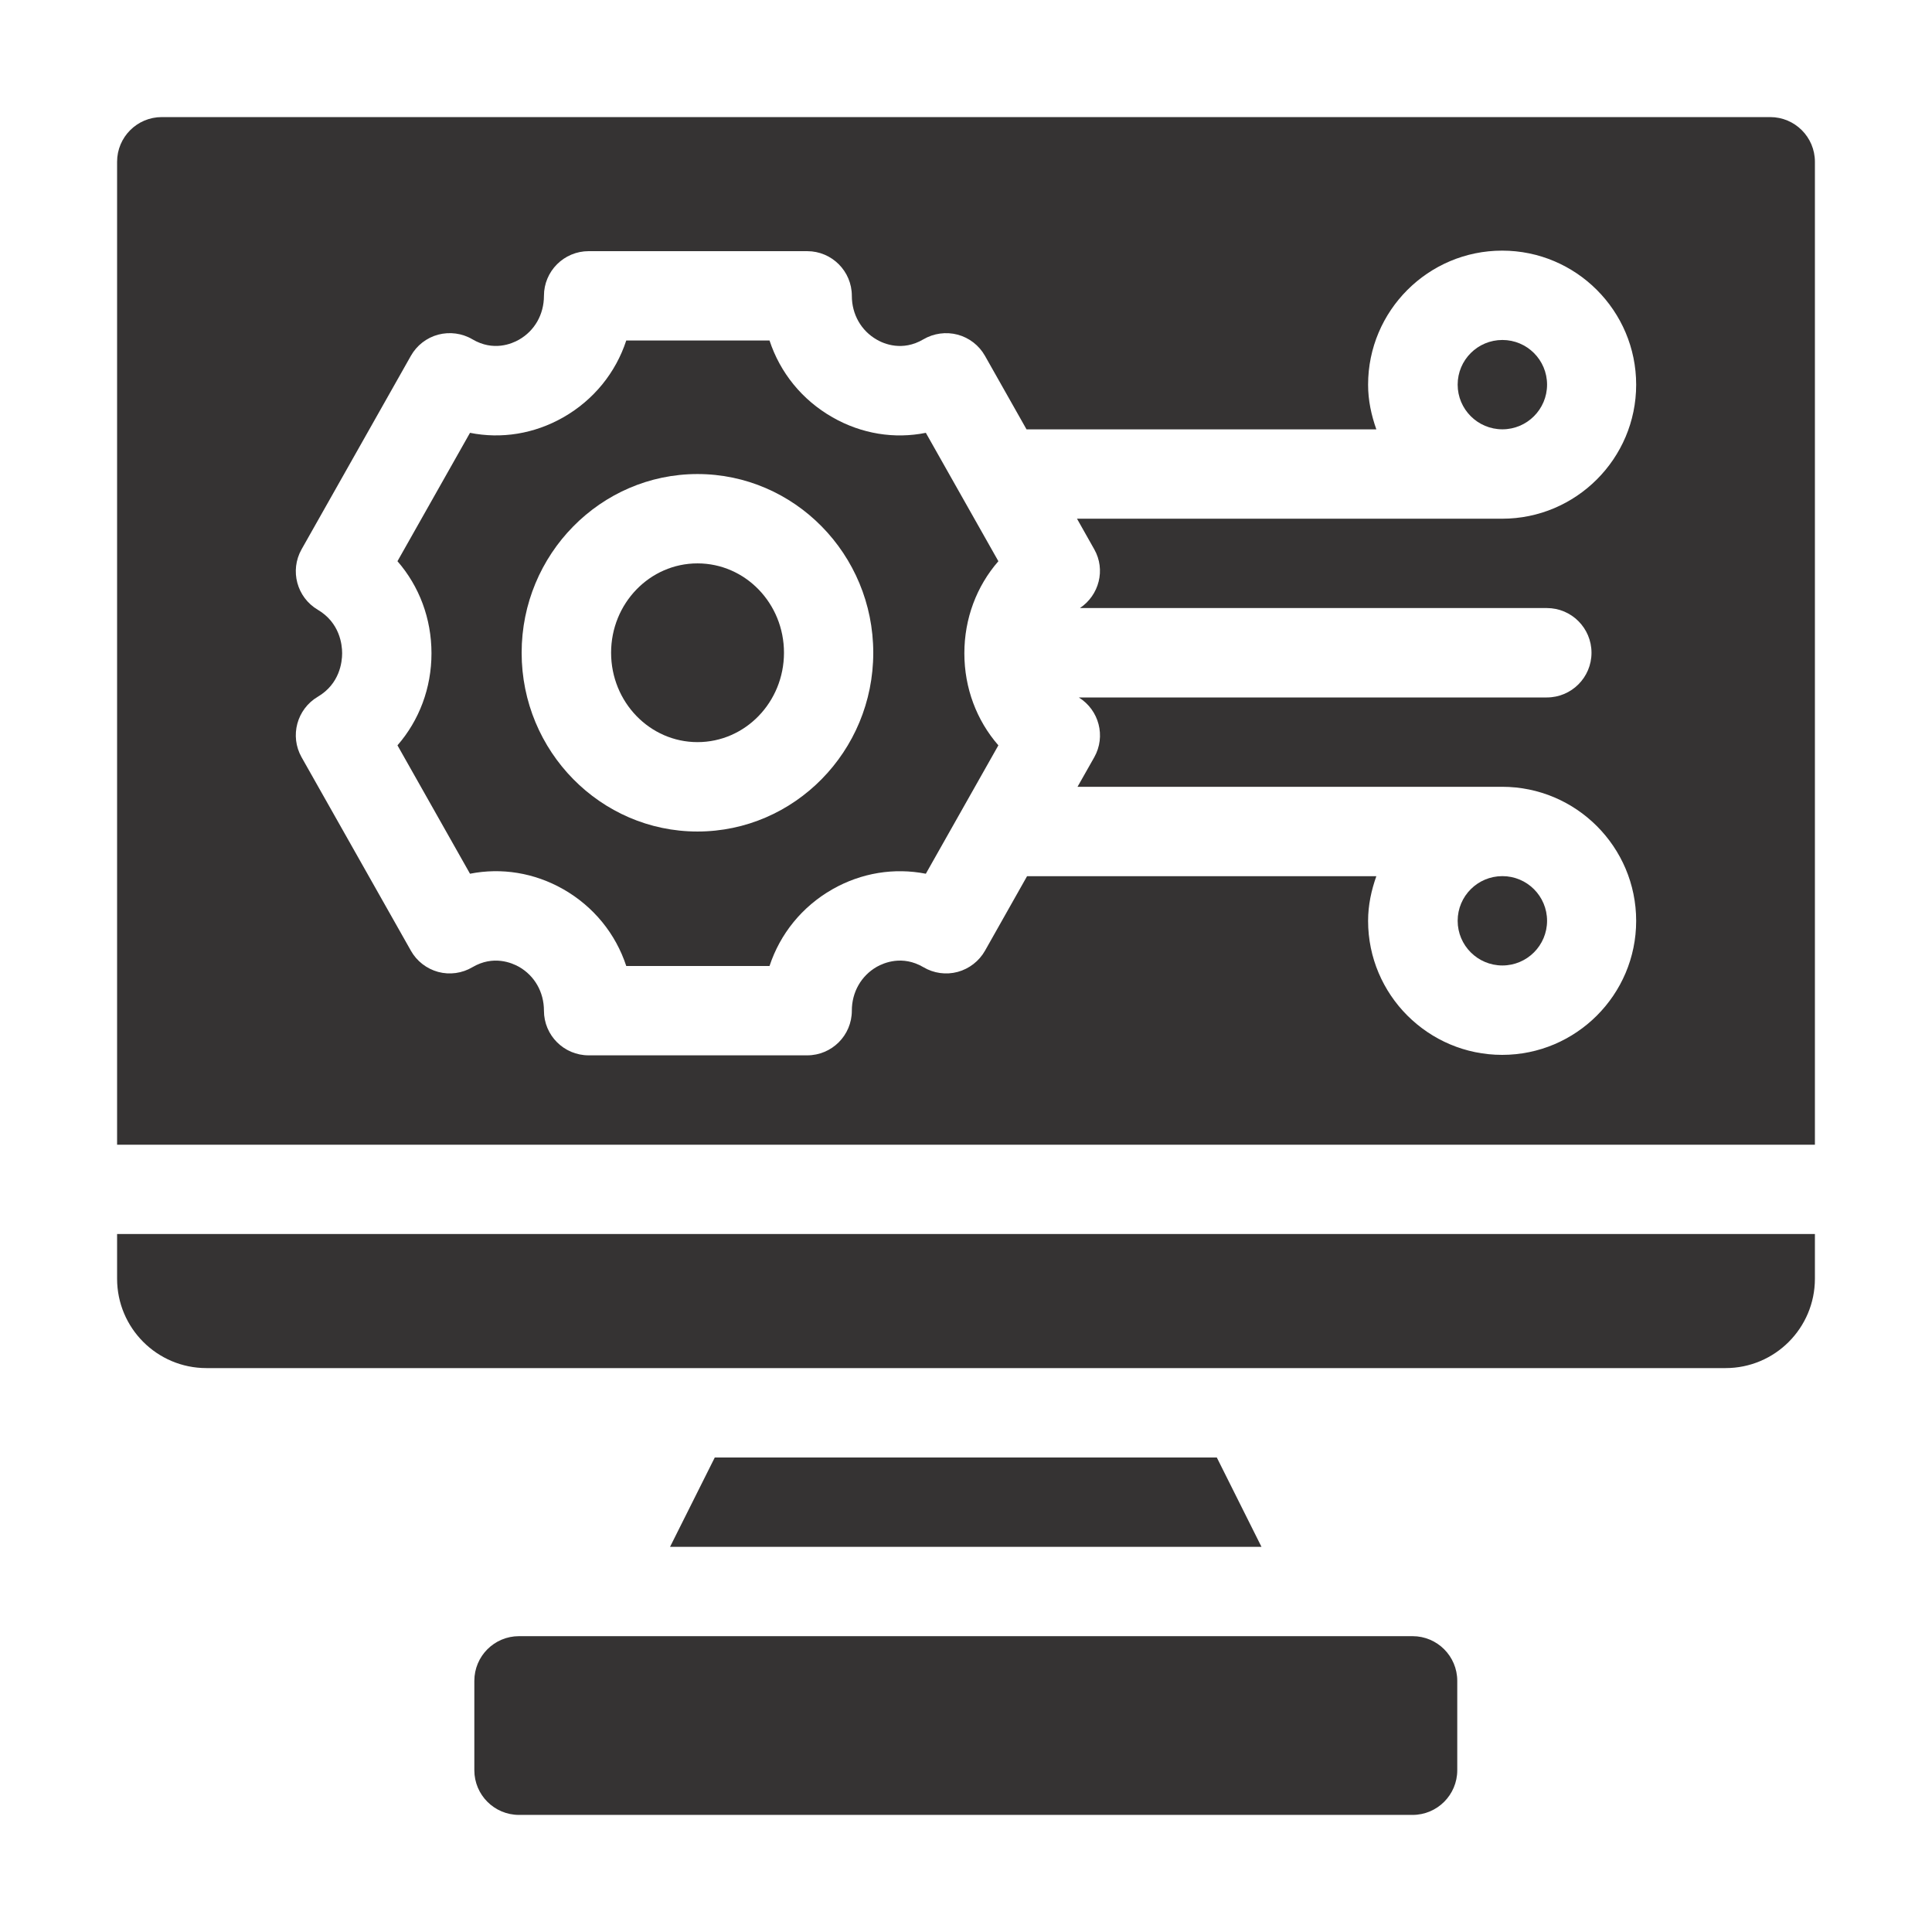
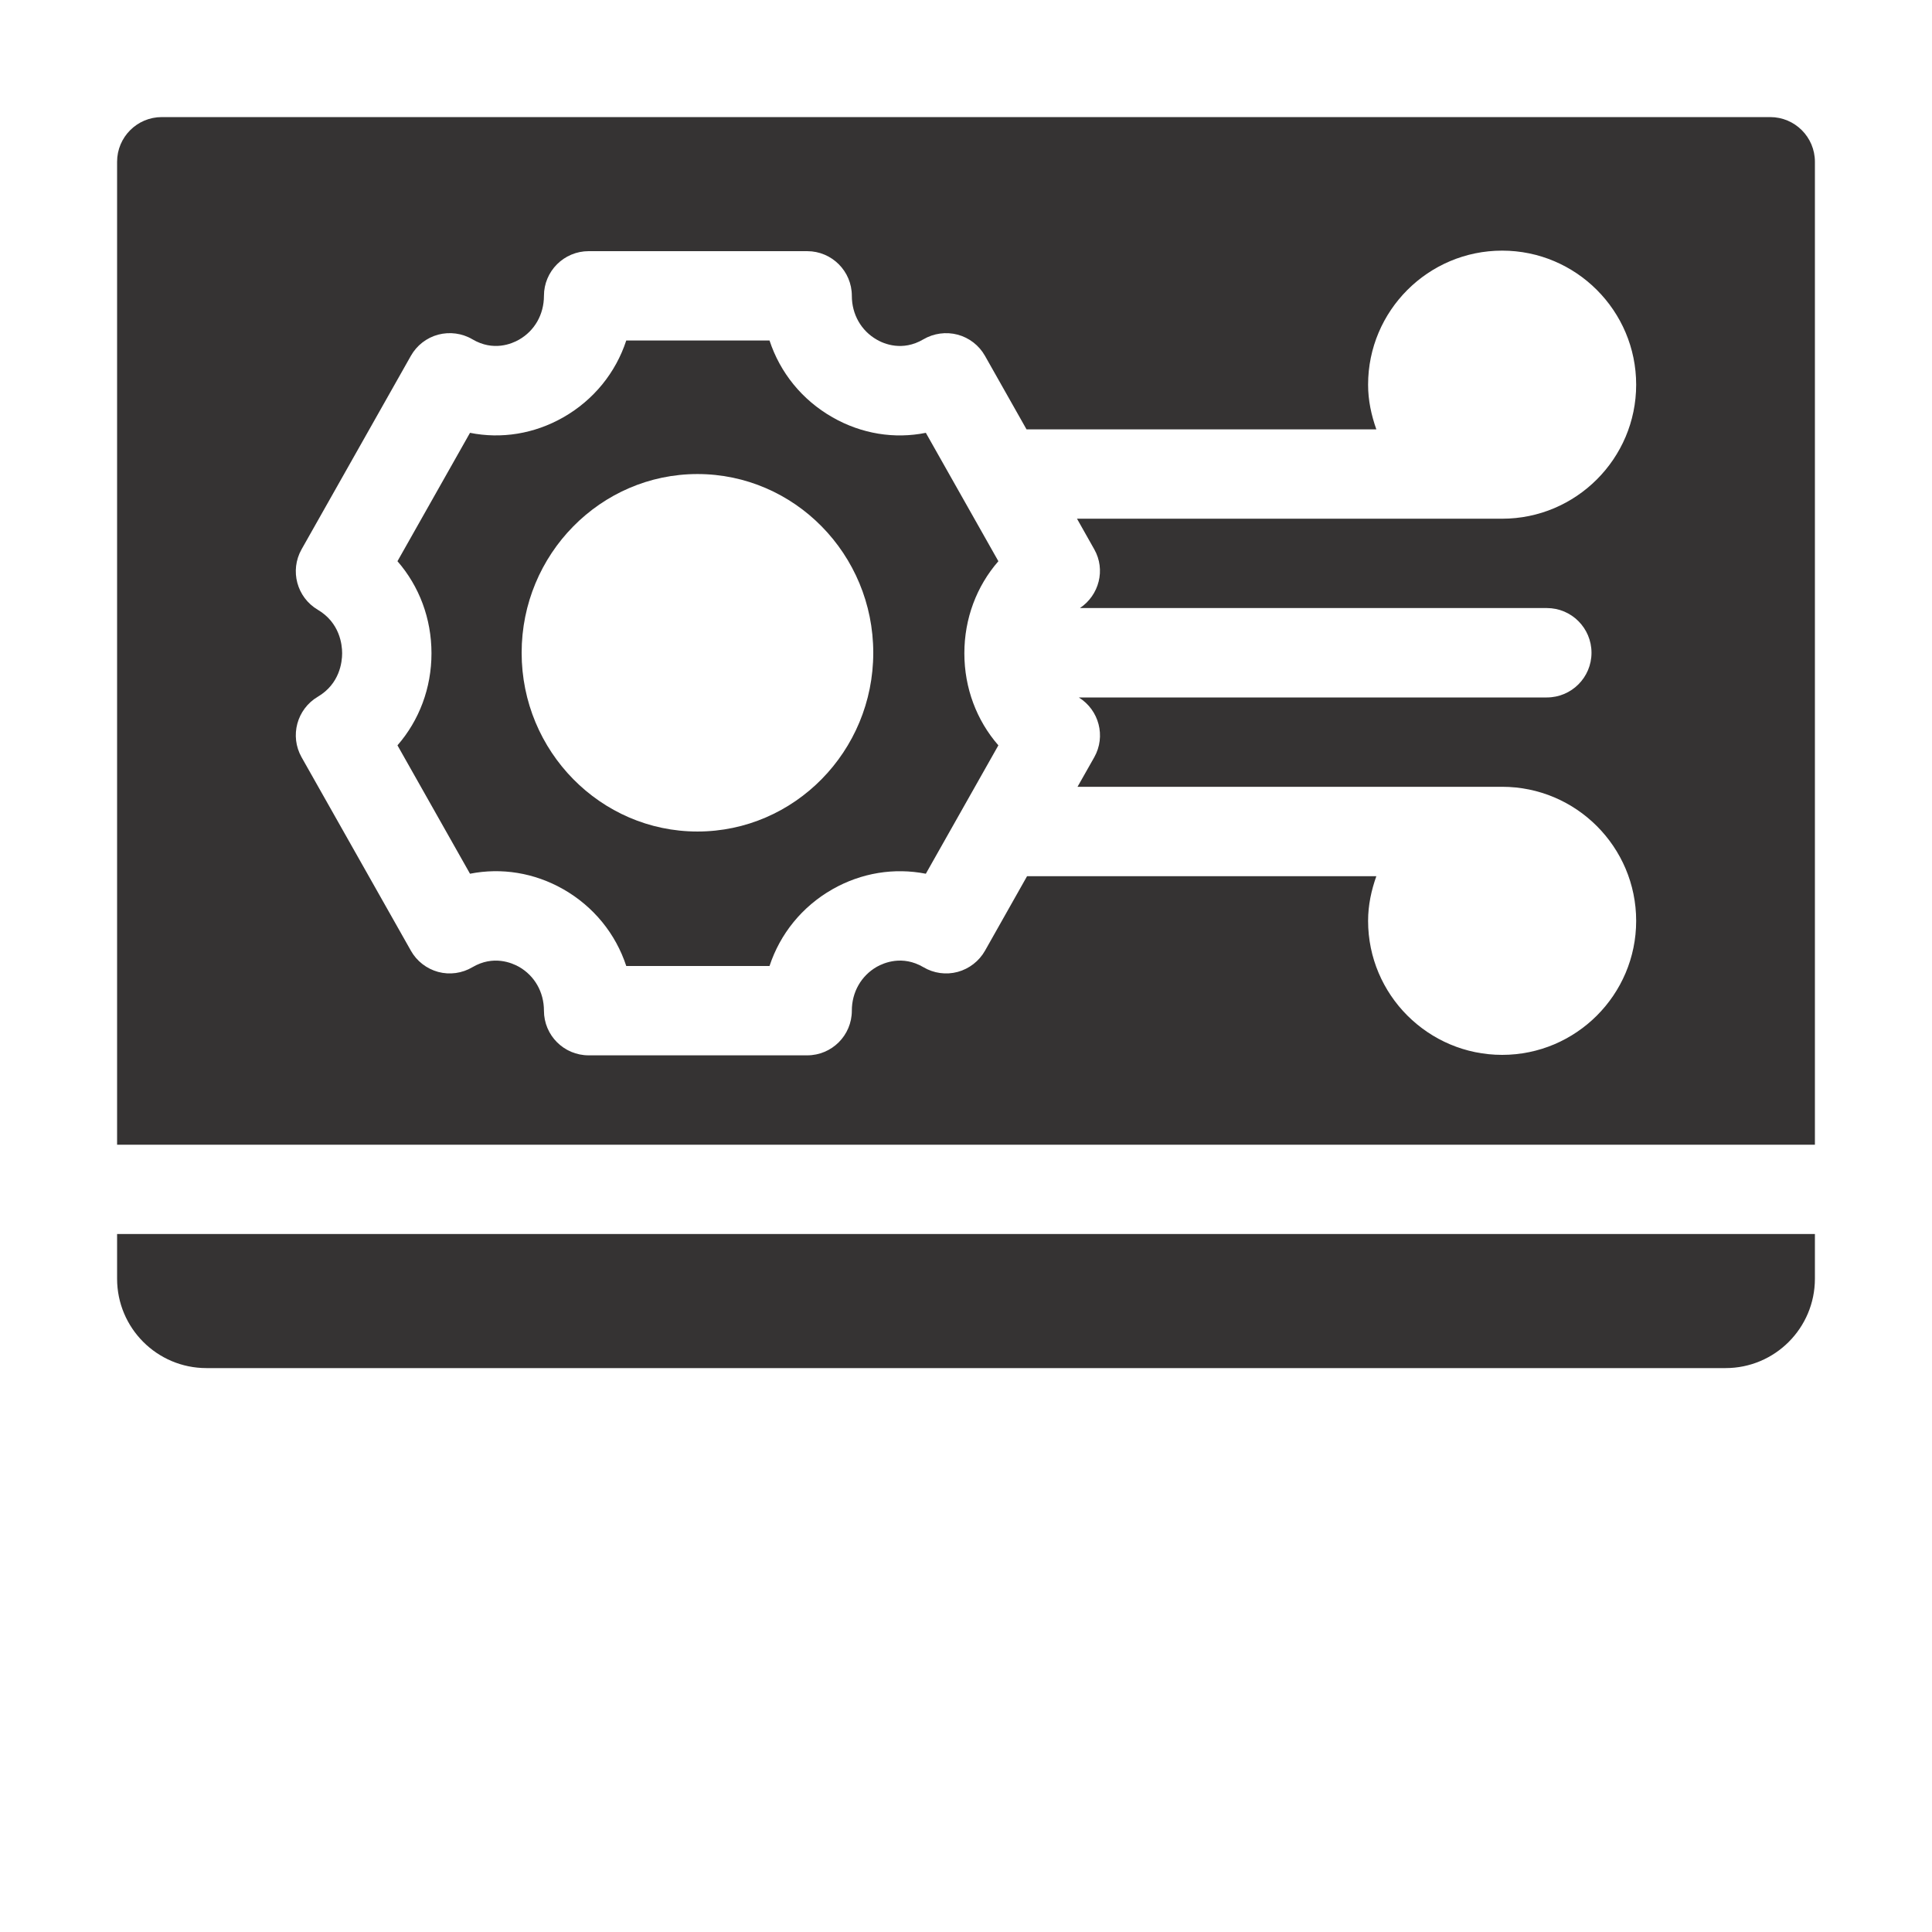
<svg xmlns="http://www.w3.org/2000/svg" width="33" height="33" viewBox="0 0 33 33" fill="none">
-   <path d="M11.914 12.676C12.73 12.676 13.391 11.992 13.391 11.149C13.391 10.306 12.73 9.623 11.914 9.623C11.099 9.623 10.438 10.306 10.438 11.149C10.438 11.992 11.099 12.676 11.914 12.676Z" fill="#353333" />
-   <path d="M25.662 7.333C26.083 7.333 26.425 6.991 26.425 6.57C26.425 6.148 26.083 5.807 25.662 5.807C25.24 5.807 24.898 6.148 24.898 6.57C24.898 6.991 25.24 7.333 25.662 7.333Z" fill="#353333" />
-   <path d="M25.662 16.491C26.083 16.491 26.425 16.149 26.425 15.728C26.425 15.306 26.083 14.965 25.662 14.965C25.24 14.965 24.898 15.306 24.898 15.728C24.898 16.149 25.24 16.491 25.662 16.491Z" fill="#353333" />
  <path d="M2 21.841C2 22.684 2.683 23.368 3.526 23.368H29.474C30.317 23.368 31 22.684 31 21.841V21.078H2V21.841Z" fill="#353333" />
-   <path d="M12.209 24.895L11.445 26.421H21.547L20.784 24.895H12.209Z" fill="#353333" />
-   <path d="M24.128 27.947H8.865C8.443 27.947 8.102 28.289 8.102 28.71V30.237C8.102 30.658 8.443 31 8.865 31H24.128C24.549 31 24.891 30.658 24.891 30.237V28.71C24.891 28.289 24.549 27.947 24.128 27.947Z" fill="#353333" />
  <path d="M15.814 7.393C15.279 7.501 14.717 7.412 14.22 7.128C13.699 6.831 13.325 6.365 13.144 5.816H10.697C10.517 6.365 10.142 6.831 9.622 7.128C9.124 7.412 8.563 7.5 8.028 7.393L6.789 9.586C7.161 10.013 7.37 10.565 7.37 11.159C7.37 11.752 7.161 12.304 6.789 12.731L8.028 14.924C8.564 14.818 9.125 14.906 9.622 15.189C10.142 15.486 10.517 15.952 10.697 16.5H13.144C13.325 15.951 13.699 15.486 14.219 15.189C14.717 14.906 15.277 14.819 15.814 14.924L17.053 12.731C16.681 12.304 16.472 11.752 16.472 11.159C16.472 10.565 16.681 10.013 17.053 9.586L15.814 7.393ZM11.913 14.203C10.258 14.203 8.91 12.833 8.91 11.15C8.91 9.467 10.258 8.097 11.913 8.097C13.569 8.097 14.916 9.467 14.916 11.15C14.916 12.833 13.569 14.203 11.913 14.203Z" fill="#353333" />
  <path d="M30.237 2H2.763C2.342 2 2 2.342 2 2.763V19.553H31V2.763C31 2.342 30.658 2 30.237 2ZM18.691 9.383C18.888 9.731 18.775 10.166 18.446 10.386H26.421C26.843 10.386 27.184 10.728 27.184 11.15C27.184 11.571 26.843 11.913 26.421 11.913H18.427C18.773 12.128 18.892 12.577 18.691 12.934L18.405 13.439H25.658C26.92 13.439 27.947 14.466 27.947 15.729C27.947 16.991 26.92 18.018 25.658 18.018C24.395 18.018 23.368 16.991 23.368 15.729C23.368 15.46 23.424 15.205 23.509 14.966H17.543L16.825 16.238C16.724 16.417 16.555 16.547 16.358 16.601C16.16 16.654 15.948 16.625 15.772 16.52C15.414 16.31 15.097 16.446 14.976 16.514C14.71 16.667 14.55 16.946 14.55 17.263C14.55 17.685 14.209 18.026 13.787 18.026H10.055C9.633 18.026 9.291 17.685 9.291 17.263C9.291 16.946 9.132 16.667 8.865 16.514C8.745 16.447 8.428 16.31 8.07 16.52C7.894 16.625 7.682 16.654 7.484 16.601C7.287 16.547 7.118 16.417 7.018 16.238L5.151 12.934C4.947 12.572 5.07 12.113 5.428 11.901C5.803 11.68 5.844 11.308 5.844 11.158C5.844 11.008 5.803 10.637 5.428 10.415C5.07 10.204 4.947 9.745 5.151 9.383L7.018 6.078C7.118 5.9 7.287 5.769 7.484 5.716C7.683 5.664 7.894 5.692 8.07 5.796C8.428 6.007 8.745 5.871 8.865 5.802C9.132 5.65 9.291 5.37 9.291 5.053C9.291 4.632 9.633 4.29 10.055 4.29H13.787C14.209 4.29 14.55 4.632 14.55 5.053C14.55 5.37 14.71 5.65 14.977 5.802C15.095 5.871 15.413 6.008 15.772 5.796C15.948 5.693 16.159 5.664 16.357 5.716C16.555 5.769 16.724 5.9 16.824 6.078L17.534 7.334H23.509C23.424 7.094 23.368 6.84 23.368 6.571C23.368 5.308 24.395 4.281 25.658 4.281C26.92 4.281 27.947 5.308 27.947 6.571C27.947 7.833 26.92 8.86 25.658 8.86H18.396L18.691 9.383Z" fill="#353333" />
</svg>